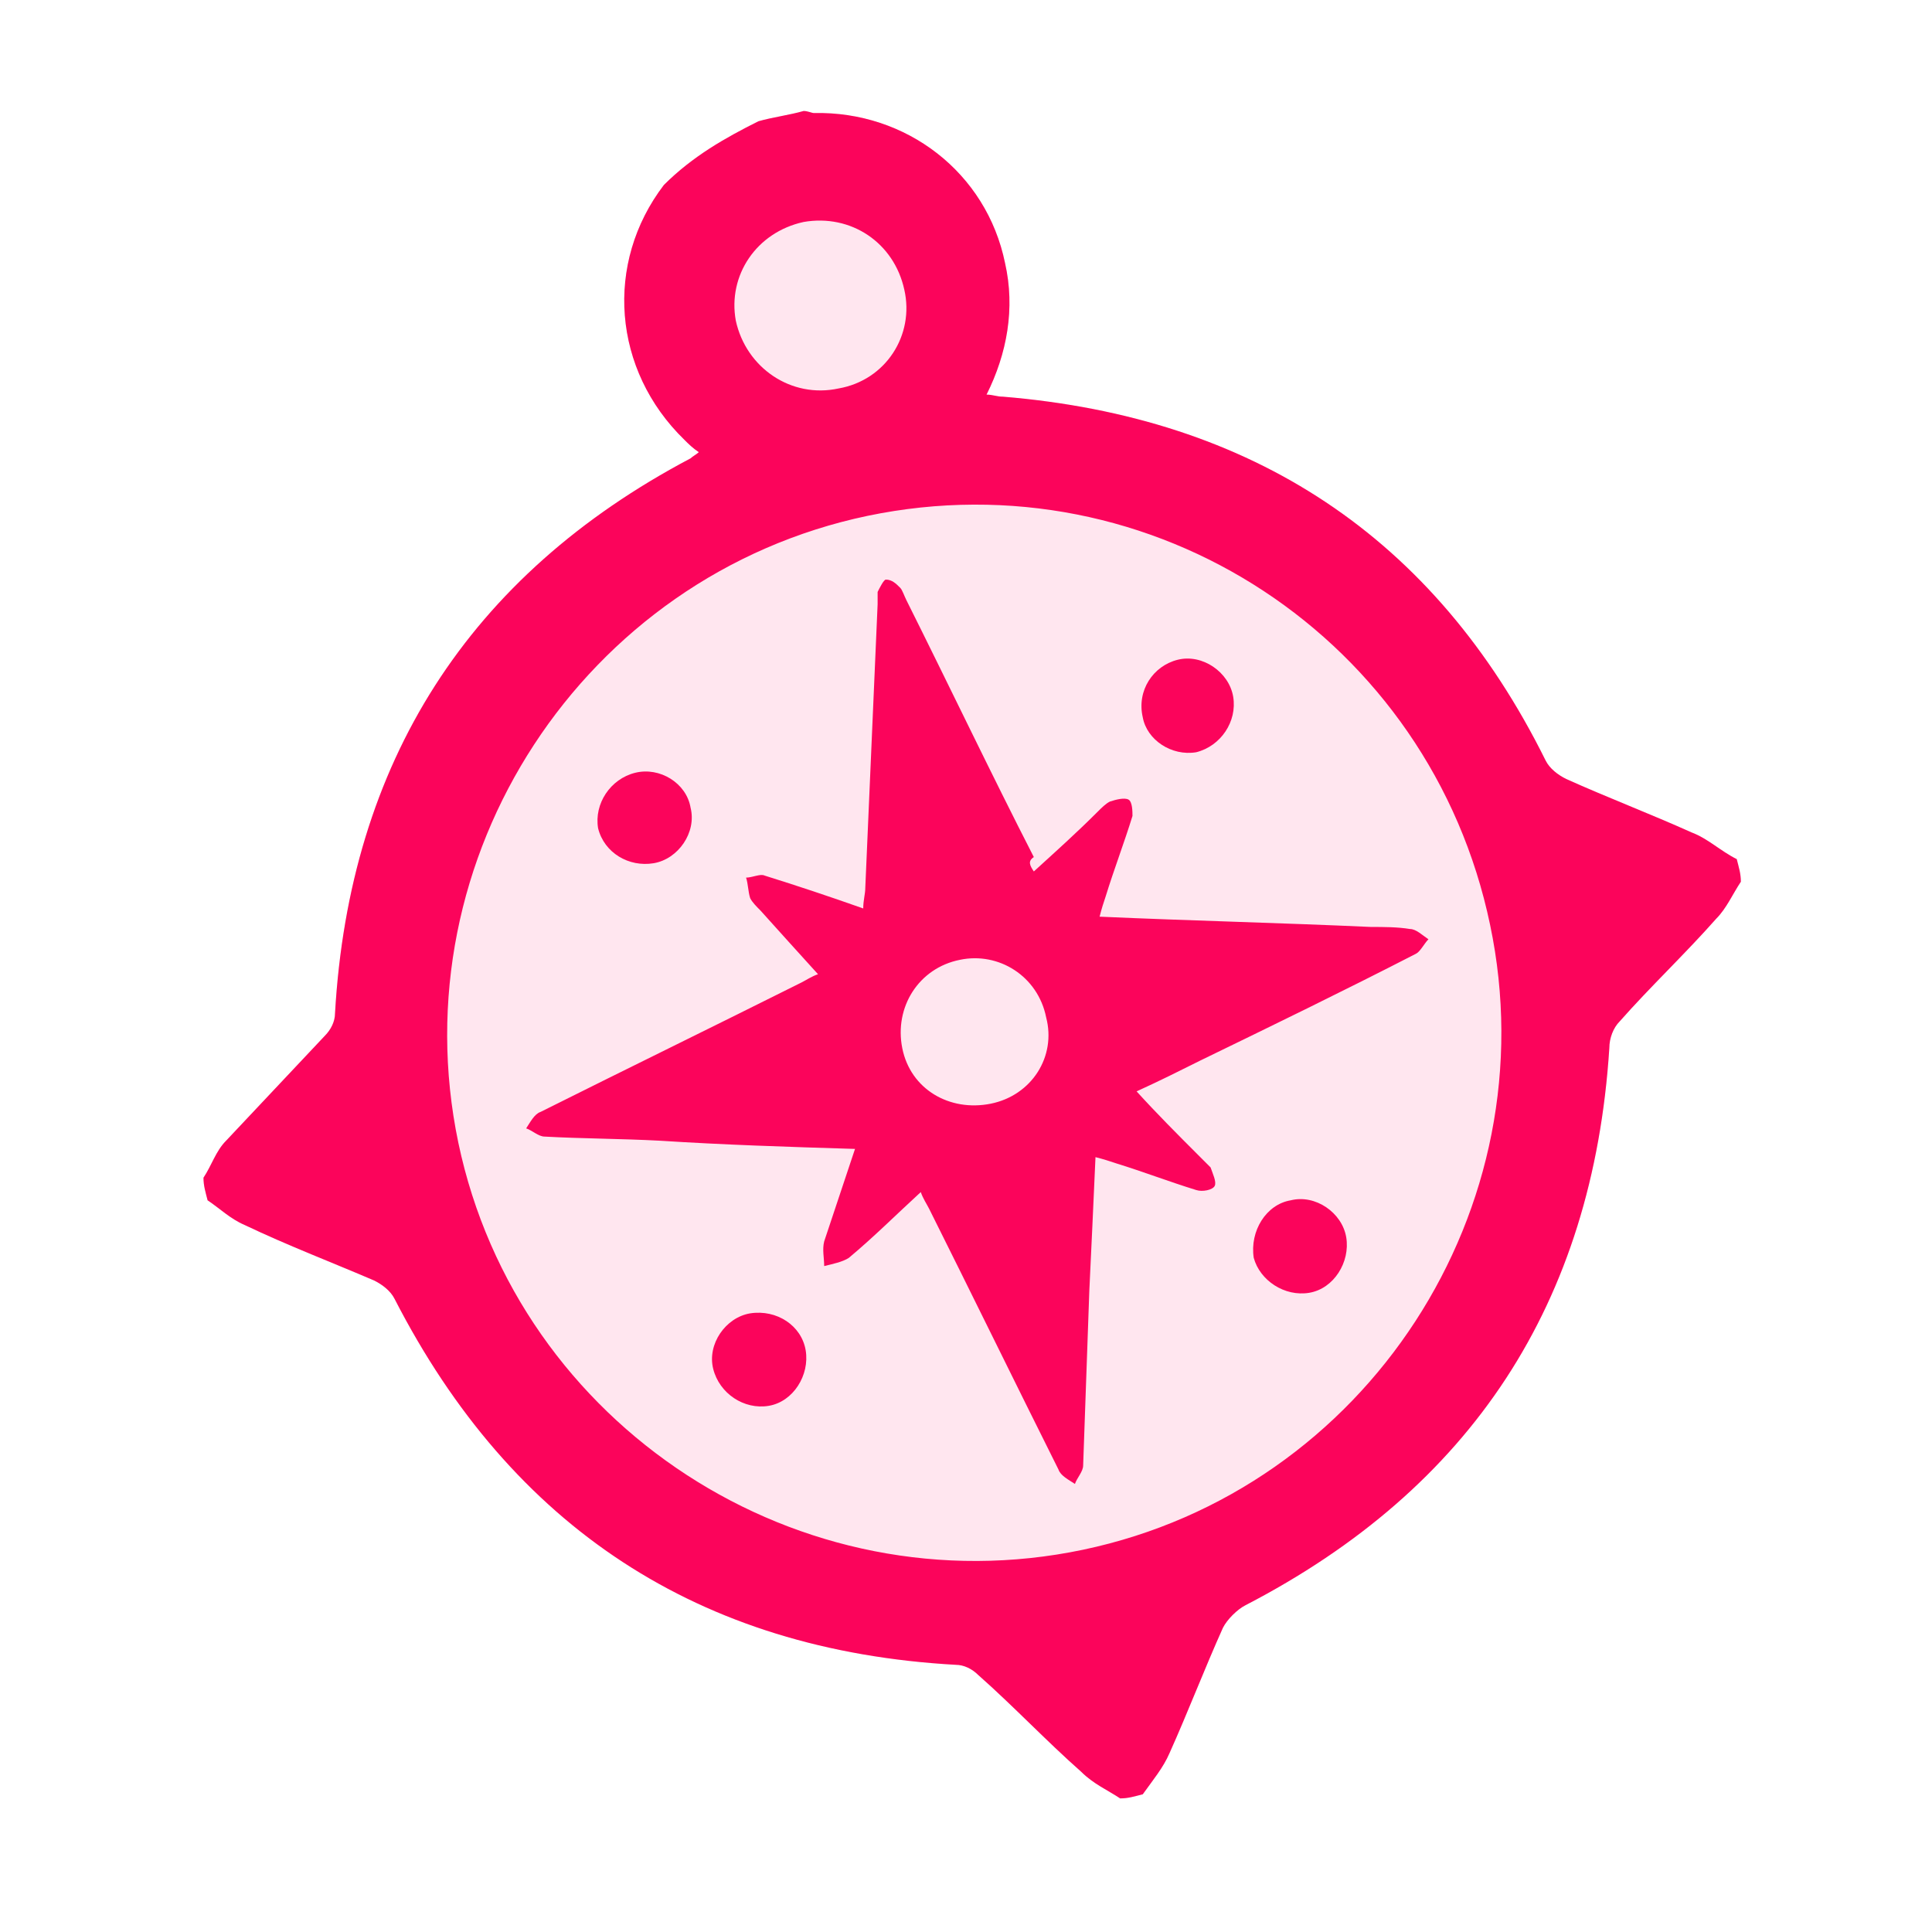
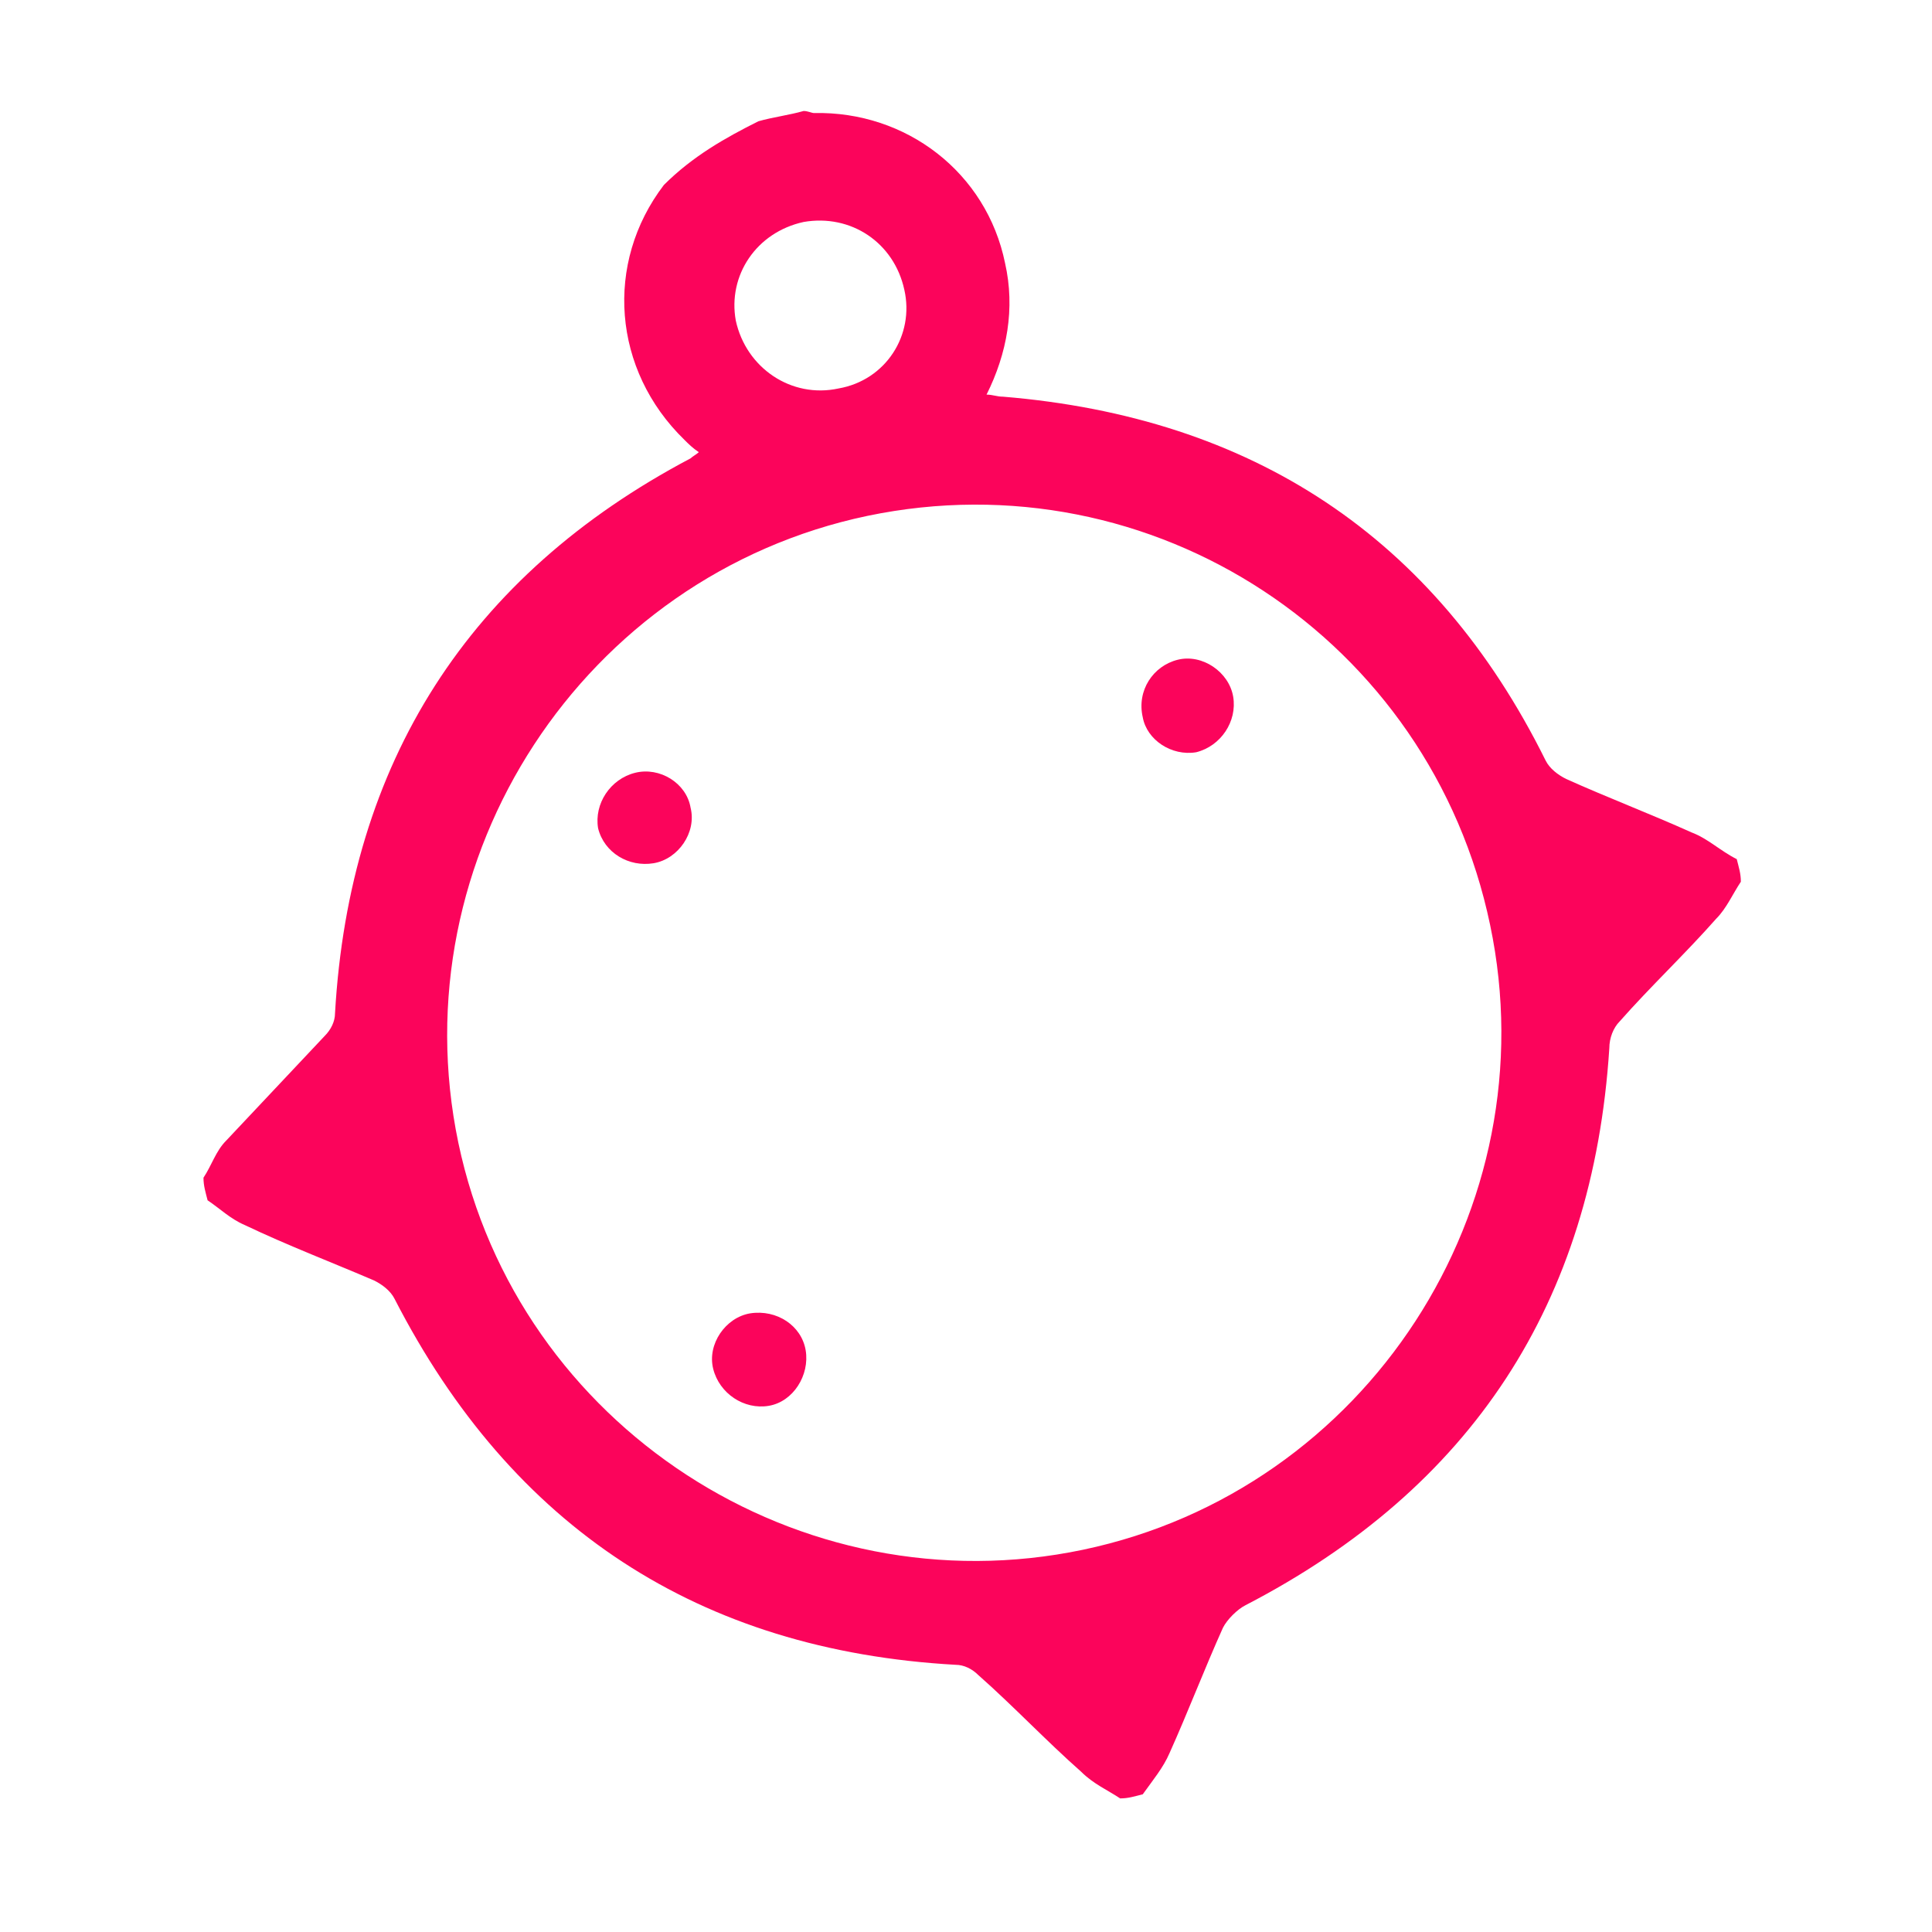
<svg xmlns="http://www.w3.org/2000/svg" version="1.1" x="0px" y="0px" viewBox="0 0 94 94" style="enable-background:new 0 0 94 94;" xml:space="preserve">
  <style type="text/css">
	.st0{fill:#FFFFFF;}
	.st1{fill:#00A651;}
	.st2{fill:#29A6DD;}
	.st3{fill:#75A462;}
	.st4{fill:#FDB713;}
	.st5{opacity:0.1;}
	.st6{opacity:0.11;}
	.st7{opacity:0.1;fill:#29A6DD;}
	.st8{fill:url(#SVGID_1_);fill-opacity:0.9;}
	.st9{fill:url(#SVGID_2_);fill-opacity:0.9;}
	.st10{fill:#0072BC;}
	.st11{fill:#FB045B;}
	.st12{display:none;}
	.st13{display:inline;fill:#29A6DD;}
	.st14{display:inline;fill:url(#SVGID_3_);}
	.st15{display:inline;fill:url(#SVGID_4_);}
	.st16{display:inline;}
	.st17{display:inline;fill:#F7E921;}
	.st18{fill:#ED1B3B;}
	.st19{display:inline;fill:#FFFFFF;}
	.st20{fill:#96479B;}
	.st21{display:inline;fill:url(#SVGID_9_);}
	.st22{display:inline;fill:none;stroke:#FFFFFF;stroke-miterlimit:10;}
	.st23{fill:url(#SVGID_10_);fill-opacity:0.9;}
	.st24{display:inline;fill:url(#SVGID_11_);}
	.st25{fill:#2E318D;}
	.st26{fill:url(#SVGID_12_);fill-opacity:0.9;}
	.st27{display:inline;fill:#606060;}
	.st28{fill:#4D4D4D;}
	.st29{fill:url(#SVGID_15_);}
	.st30{fill:none;stroke:#F9F9F9;stroke-width:2;stroke-miterlimit:10;}
	.st31{fill:#606060;}
	.st32{clip-path:url(#SVGID_17_);}
	.st33{fill:#006FFF;}
	.st34{fill:#58F00F;}
	.st35{fill:url(#SVGID_18_);fill-opacity:0.9;}
	.st36{fill:url(#SVGID_19_);}
	.st37{clip-path:url(#SVGID_21_);}
	.st38{fill:#5F328C;}
	.st39{fill:#F9FF01;}
	.st40{fill:#FFBE00;}
	.st41{fill:none;stroke:#F68723;stroke-miterlimit:10;}
	.st42{fill:#F68723;}
	.st43{clip-path:url(#SVGID_27_);fill:#FFFFFF;}
	.st44{clip-path:url(#SVGID_27_);}
	.st45{clip-path:url(#SVGID_33_);fill:#FFFFFF;}
	.st46{clip-path:url(#SVGID_33_);}
	.st47{clip-path:url(#SVGID_39_);fill:#FFFFFF;}
	.st48{clip-path:url(#SVGID_39_);}
	.st49{fill:none;stroke:#4D4D4D;stroke-width:4;stroke-linecap:round;stroke-linejoin:round;stroke-miterlimit:10;}
	.st50{fill:none;stroke:#4D4D4D;stroke-width:3;stroke-linecap:round;stroke-miterlimit:10;}
	.st51{fill:none;stroke:#4D4D4D;stroke-width:3;stroke-linecap:round;stroke-linejoin:round;stroke-miterlimit:10;}
</style>
  <g id="Extras">
</g>
  <g id="Option_1" class="st12">
</g>
  <g id="Option_2" class="st12">
</g>
  <g id="Option_3">
    <g>
      <g id="DHEZWc.tif_1_" class="st5">
        <g>
-           <path class="st11" d="M36.9,5.9c0.7-0.2,1.5-0.3,2.2-0.5c0.2,0,0.4,0.1,0.5,0.1c4.5-0.1,8.4,2.9,9.3,7.3      c0.5,2.2,0.1,4.4-0.9,6.4c0.3,0,0.5,0.1,0.8,0.1c12.1,1,21,6.8,26.4,17.7c0.2,0.4,0.6,0.7,1,0.9c2,0.9,4.1,1.7,6.1,2.6      c0.8,0.3,1.4,0.9,2.2,1.3c0.1,0.4,0.2,0.7,0.2,1.1c-0.4,0.6-0.7,1.3-1.2,1.8c-1.5,1.7-3.2,3.3-4.7,5c-0.3,0.3-0.5,0.8-0.5,1.3      c-0.8,12.4-6.7,21.4-17.7,27.1c-0.4,0.2-0.9,0.7-1.1,1.1c-0.9,2-1.7,4.1-2.6,6.1c-0.3,0.7-0.8,1.3-1.3,2      c-0.4,0.1-0.7,0.2-1.1,0.2c-0.6-0.4-1.3-0.7-1.9-1.3c-1.7-1.5-3.3-3.2-5-4.7c-0.3-0.3-0.7-0.5-1.1-0.5      c-12.5-0.7-21.6-6.7-27.3-17.8c-0.2-0.4-0.6-0.7-1-0.9c-2.1-0.9-4.2-1.7-6.3-2.7c-0.7-0.3-1.2-0.8-1.8-1.2      c-0.1-0.4-0.2-0.7-0.2-1.1c0.4-0.6,0.6-1.3,1.1-1.8c1.6-1.7,3.2-3.4,4.8-5.1c0.3-0.3,0.5-0.7,0.5-1.1c0.7-12.2,6.5-21.3,17.3-27      c0.1-0.1,0.3-0.2,0.4-0.3c-0.3-0.2-0.5-0.4-0.7-0.6c-3.5-3.4-3.9-8.6-1-12.4C33.7,7.6,35.3,6.7,36.9,5.9z" />
-         </g>
+           </g>
      </g>
      <g id="DHEZWc.tif_16_">
        <g>
          <path class="st11" d="M36.9,5.9c0.7-0.2,1.5-0.3,2.2-0.5c0.2,0,0.4,0.1,0.5,0.1c4.5-0.1,8.4,2.9,9.3,7.3      c0.5,2.2,0.1,4.4-0.9,6.4c0.3,0,0.5,0.1,0.8,0.1c12.1,1,21,6.8,26.4,17.7c0.2,0.4,0.6,0.7,1,0.9c2,0.9,4.1,1.7,6.1,2.6      c0.8,0.3,1.4,0.9,2.2,1.3c0.1,0.4,0.2,0.7,0.2,1.1c-0.4,0.6-0.7,1.3-1.2,1.8c-1.5,1.7-3.2,3.3-4.7,5c-0.3,0.3-0.5,0.8-0.5,1.3      c-0.8,12.4-6.7,21.4-17.7,27.1c-0.4,0.2-0.9,0.7-1.1,1.1c-0.9,2-1.7,4.1-2.6,6.1c-0.3,0.7-0.8,1.3-1.3,2      c-0.4,0.1-0.7,0.2-1.1,0.2c-0.6-0.4-1.3-0.7-1.9-1.3c-1.7-1.5-3.3-3.2-5-4.7c-0.3-0.3-0.7-0.5-1.1-0.5      c-12.5-0.7-21.6-6.7-27.3-17.8c-0.2-0.4-0.6-0.7-1-0.9c-2.1-0.9-4.2-1.7-6.3-2.7c-0.7-0.3-1.2-0.8-1.8-1.2      c-0.1-0.4-0.2-0.7-0.2-1.1c0.4-0.6,0.6-1.3,1.1-1.8c1.6-1.7,3.2-3.4,4.8-5.1c0.3-0.3,0.5-0.7,0.5-1.1c0.7-12.2,6.5-21.3,17.3-27      c0.1-0.1,0.3-0.2,0.4-0.3c-0.3-0.2-0.5-0.4-0.7-0.6c-3.5-3.4-3.9-8.6-1-12.4C33.7,7.6,35.3,6.7,36.9,5.9z M52.7,75.4      C66.5,72.5,75.4,58.8,72.5,45c-2.9-13.9-16.4-22.8-30.3-19.9c-13.8,2.9-22.8,16.6-19.9,30.5C25.2,69.4,38.9,78.3,52.7,75.4z       M44,14.1c-0.5-2.3-2.6-3.7-4.9-3.3c-2.3,0.5-3.7,2.6-3.3,4.8c0.5,2.3,2.7,3.8,5,3.3C43.1,18.5,44.5,16.3,44,14.1z" />
-           <path class="st11" d="M50.3,42.4c1.1-1,2.1-1.9,3.1-2.9c0.2-0.2,0.4-0.4,0.6-0.5c0.3-0.1,0.7-0.2,0.9-0.1      c0.2,0.1,0.2,0.6,0.2,0.8c-0.4,1.3-0.9,2.6-1.3,3.9c-0.1,0.3-0.2,0.6-0.3,1c4.5,0.2,8.8,0.3,13.2,0.5c0.6,0,1.3,0,1.9,0.1      c0.3,0,0.6,0.3,0.9,0.5c-0.2,0.2-0.4,0.6-0.6,0.7c-3.5,1.8-7,3.5-10.5,5.2c-1,0.5-2,1-3.1,1.5c1,1.1,2,2.1,3,3.1      c0.2,0.2,0.4,0.4,0.6,0.6c0.1,0.3,0.3,0.7,0.2,0.9c-0.1,0.2-0.6,0.3-0.9,0.2c-1.3-0.4-2.6-0.9-3.9-1.3c-0.3-0.1-0.6-0.2-1-0.3      c-0.1,2.3-0.2,4.4-0.3,6.5c-0.1,2.8-0.2,5.7-0.3,8.5c0,0.3-0.3,0.6-0.4,0.9c-0.3-0.2-0.7-0.4-0.8-0.7c-2.1-4.2-4.2-8.5-6.3-12.7      c-0.1-0.2-0.3-0.5-0.4-0.8c-1.2,1.1-2.3,2.2-3.5,3.2c-0.3,0.2-0.8,0.3-1.2,0.4c0-0.4-0.1-0.8,0-1.2c0.5-1.5,1-3,1.5-4.5      c-3.3-0.1-6.4-0.2-9.5-0.4c-1.9-0.1-3.8-0.1-5.6-0.2c-0.3,0-0.6-0.3-0.9-0.4c0.2-0.3,0.4-0.7,0.7-0.8c4.2-2.1,8.5-4.2,12.7-6.3      c0.2-0.1,0.5-0.3,0.8-0.4c-1-1.1-1.9-2.1-2.8-3.1c-0.2-0.2-0.4-0.4-0.5-0.6c-0.1-0.3-0.1-0.7-0.2-1c0.3,0,0.7-0.2,0.9-0.1      c1.6,0.5,3.1,1,4.8,1.6c0-0.4,0.1-0.7,0.1-1c0.2-4.6,0.4-9.2,0.6-13.8c0-0.2,0-0.4,0-0.6c0.1-0.2,0.3-0.6,0.4-0.6      c0.3,0,0.5,0.2,0.7,0.4c0.1,0.1,0.2,0.4,0.3,0.6c2.1,4.2,4.1,8.4,6.2,12.5C50,41.9,50.1,42.1,50.3,42.4z M48.2,53.7      c2-0.4,3.2-2.3,2.7-4.2c-0.4-2-2.3-3.2-4.2-2.8c-2,0.4-3.2,2.3-2.8,4.3C44.3,53,46.2,54.1,48.2,53.7z" />
          <path class="st11" d="M30.9,37.6c1.2-0.3,2.5,0.5,2.7,1.7c0.3,1.2-0.6,2.5-1.8,2.7c-1.2,0.2-2.4-0.5-2.7-1.7      C28.9,39.1,29.7,37.9,30.9,37.6z" />
          <path class="st11" d="M39.2,65.7c0.2,1.2-0.6,2.5-1.8,2.7c-1.2,0.2-2.4-0.6-2.7-1.8c-0.3-1.2,0.6-2.5,1.8-2.7      C37.8,63.7,39,64.5,39.2,65.7z" />
-           <path class="st11" d="M62.8,58.4c1.2-0.3,2.5,0.6,2.7,1.8c0.2,1.2-0.6,2.5-1.8,2.7c-1.2,0.2-2.4-0.6-2.7-1.7      C60.8,59.9,61.6,58.6,62.8,58.4z" />
          <path class="st11" d="M57.3,32.1c1.2-0.3,2.5,0.6,2.7,1.8c0.2,1.2-0.6,2.4-1.8,2.7c-1.2,0.2-2.4-0.6-2.6-1.7      C55.3,33.6,56.1,32.4,57.3,32.1z" />
        </g>
      </g>
    </g>
  </g>
</svg>